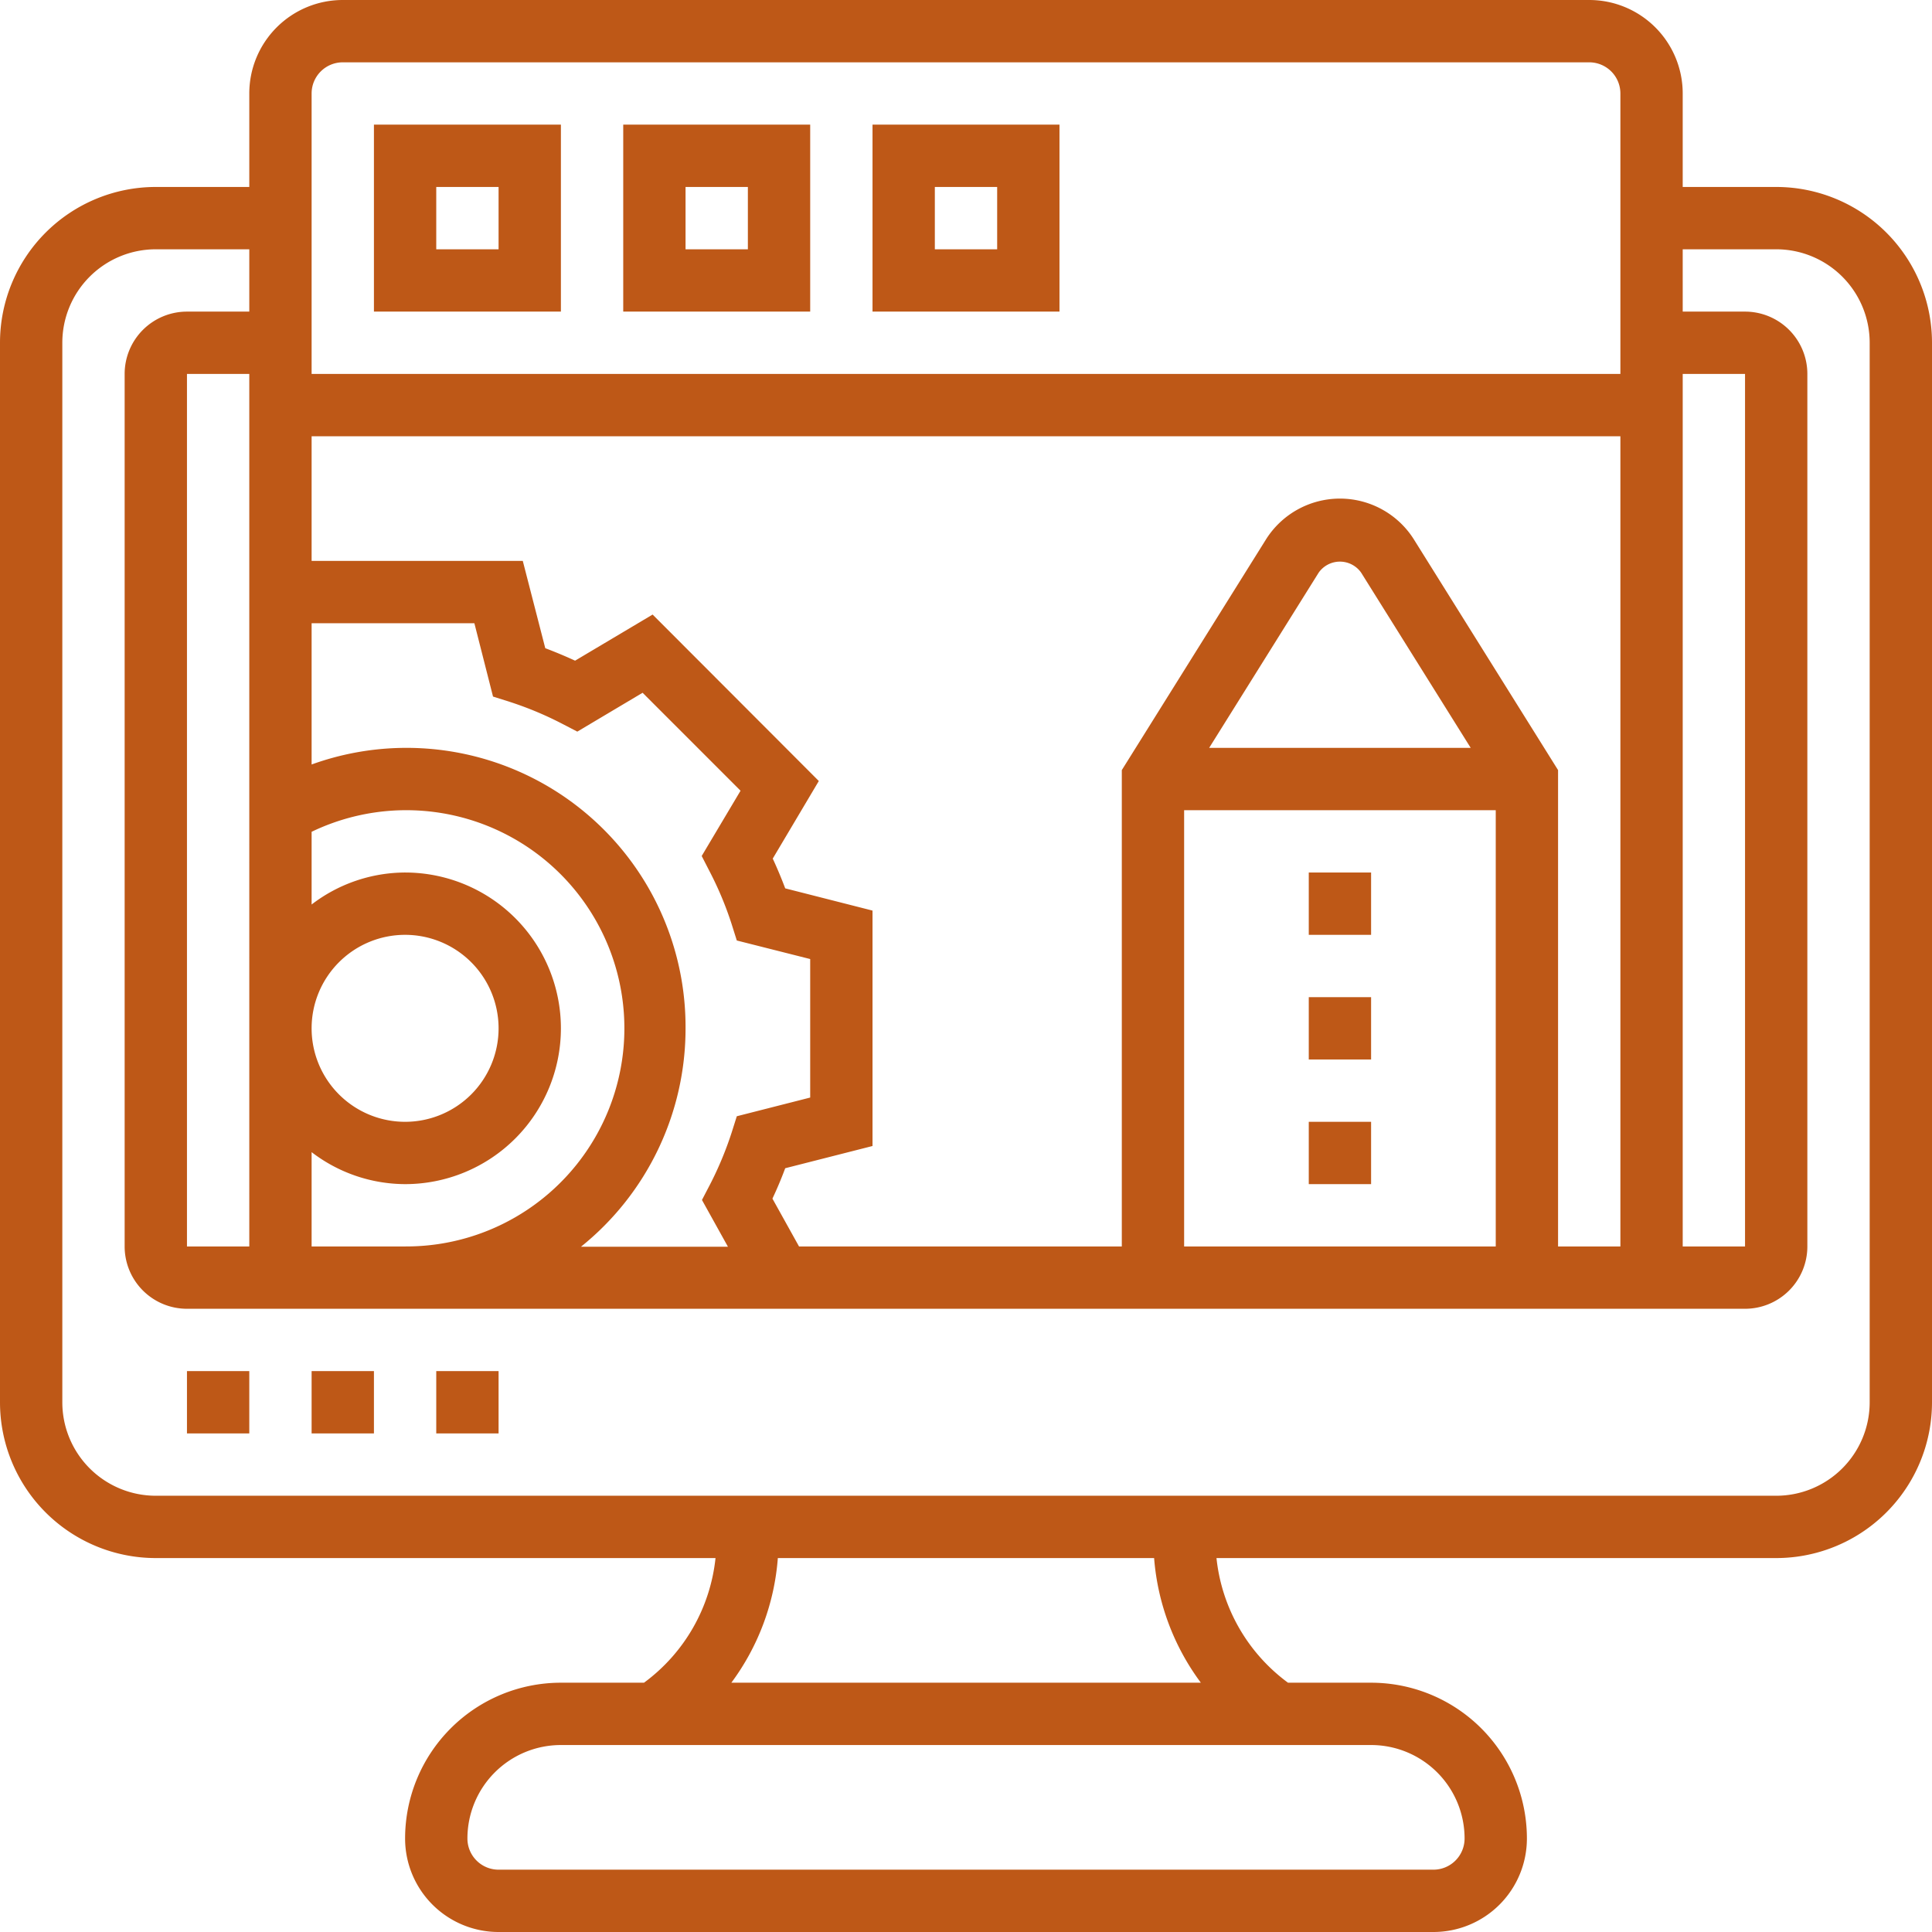
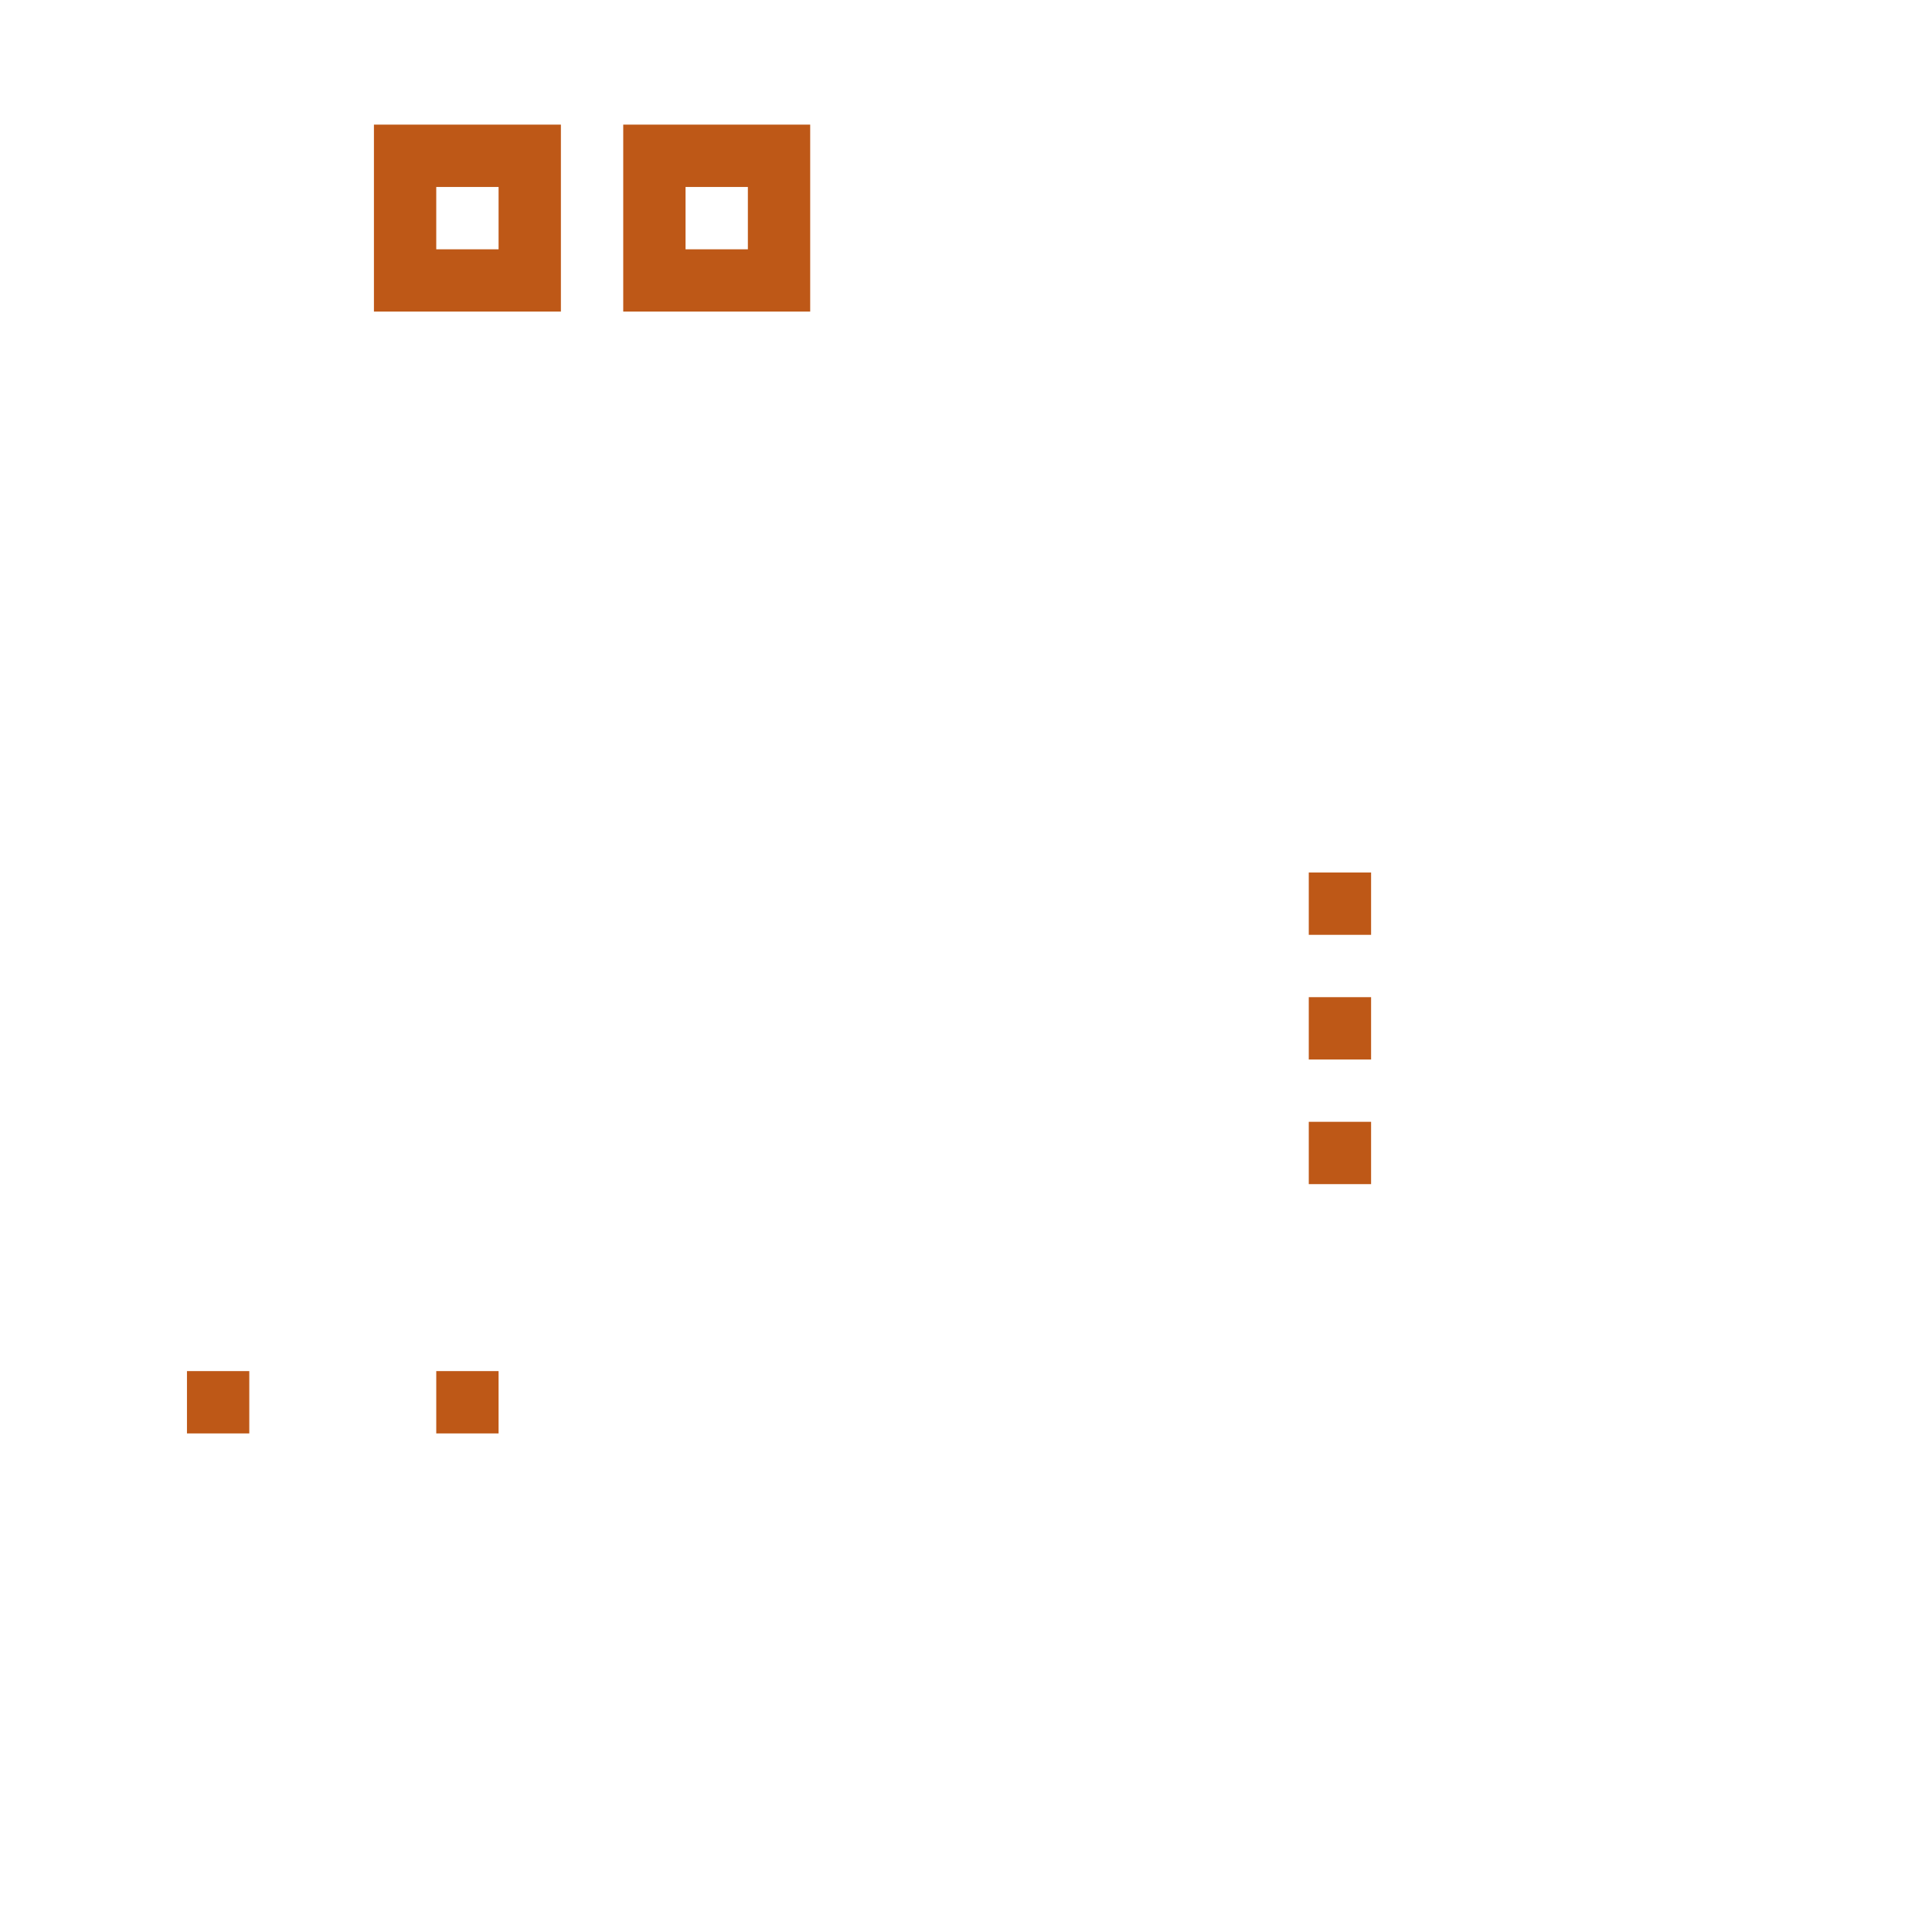
<svg xmlns="http://www.w3.org/2000/svg" id="Camada_1" data-name="Camada 1" viewBox="0 0 372 372">
  <defs>
    <style>.cls-1{fill:#be5817;}</style>
  </defs>
  <rect class="cls-1" x="84" y="264" width="12" height="12" />
  <rect class="cls-1" x="36" y="264" width="12" height="12" />
-   <rect class="cls-1" x="60" y="264" width="12" height="12" />
-   <path class="cls-1" d="M1116,390h-18V372a18,18,0,0,0-18-18H840a18,18,0,0,0-18,18v18H804a30,30,0,0,0-30,30V624a30,30,0,0,0,30,30H911.77A34.22,34.22,0,0,1,898,678H882a30,30,0,0,0-30,30,18,18,0,0,0,18,18h180a18,18,0,0,0,18-18,30,30,0,0,0-30-30h-16a34.22,34.22,0,0,1-13.77-24H1116a30,30,0,0,0,30-30V420a30,30,0,0,0-30-30ZM1002,510h60v84h-60Zm4.82-12,21.08-33.73a5,5,0,0,1,8.19,0L1057.18,498Zm39.45-40.09a16.83,16.83,0,0,0-28.54,0L990,502.28V594H927.85l-5.12-9.21q1.37-2.91,2.46-5.85L942,574.66V529.33l-16.81-4.28c-.72-1.91-1.52-3.83-2.4-5.73l8.87-14.94-32-32.05-14.93,8.88c-1.91-.88-3.83-1.68-5.74-2.4L874.66,462H834V438h252V594h-12V502.28ZM822,594H810V426h12Zm12-18.16A29.7,29.7,0,0,0,852,582a30,30,0,0,0,0-60,29.7,29.7,0,0,0-18,6.16v-14A42,42,0,1,1,852,594H834ZM834,552a18,18,0,1,1,18,18,18,18,0,0,1-18-18Zm72,0a53.73,53.73,0,0,0-72-50.8V474h31.34l3.59,14.12,3.16,1a65.88,65.88,0,0,1,10.12,4.22l2.95,1.53,12.57-7.48,18.86,18.86-7.48,12.57,1.54,3a65.68,65.68,0,0,1,4.22,10.1l1,3.17L930,538.66v26.67l-14.13,3.6-1,3.16a67.29,67.29,0,0,1-4.22,10.1l-1.49,2.86,5,9H885.87A53.9,53.9,0,0,0,906,552Zm192-126h12V594h-12ZM840,366h240a6,6,0,0,1,6,6v54H834V372a6,6,0,0,1,6-6Zm216,342a6,6,0,0,1-6,6H870a6,6,0,0,1-6-6,18,18,0,0,1,18-18h156a18,18,0,0,1,18,18Zm-50.82-30H914.82a46.11,46.11,0,0,0,8.95-24h72.45a46.21,46.21,0,0,0,9,24ZM1134,624a18,18,0,0,1-18,18H804a18,18,0,0,1-18-18V420a18,18,0,0,1,18-18h18v12H810a12,12,0,0,0-12,12V594a12,12,0,0,0,12,12h300a12,12,0,0,0,12-12V426a12,12,0,0,0-12-12h-12V402h18a18,18,0,0,1,18,18Zm0,0" transform="translate(-774 -354)" />
  <path class="cls-1" d="M882,378H846v36h36Zm-12,24H858V390h12Zm0,0" transform="translate(-774 -354)" />
  <path class="cls-1" d="M930,378H894v36h36Zm-12,24H906V390h12Zm0,0" transform="translate(-774 -354)" />
-   <path class="cls-1" d="M978,378H942v36h36Zm-12,24H954V390h12Zm0,0" transform="translate(-774 -354)" />
  <rect class="cls-1" x="252" y="216" width="12" height="12" />
  <rect class="cls-1" x="252" y="168" width="12" height="12" />
  <rect class="cls-1" x="252" y="192" width="12" height="12" />
</svg>